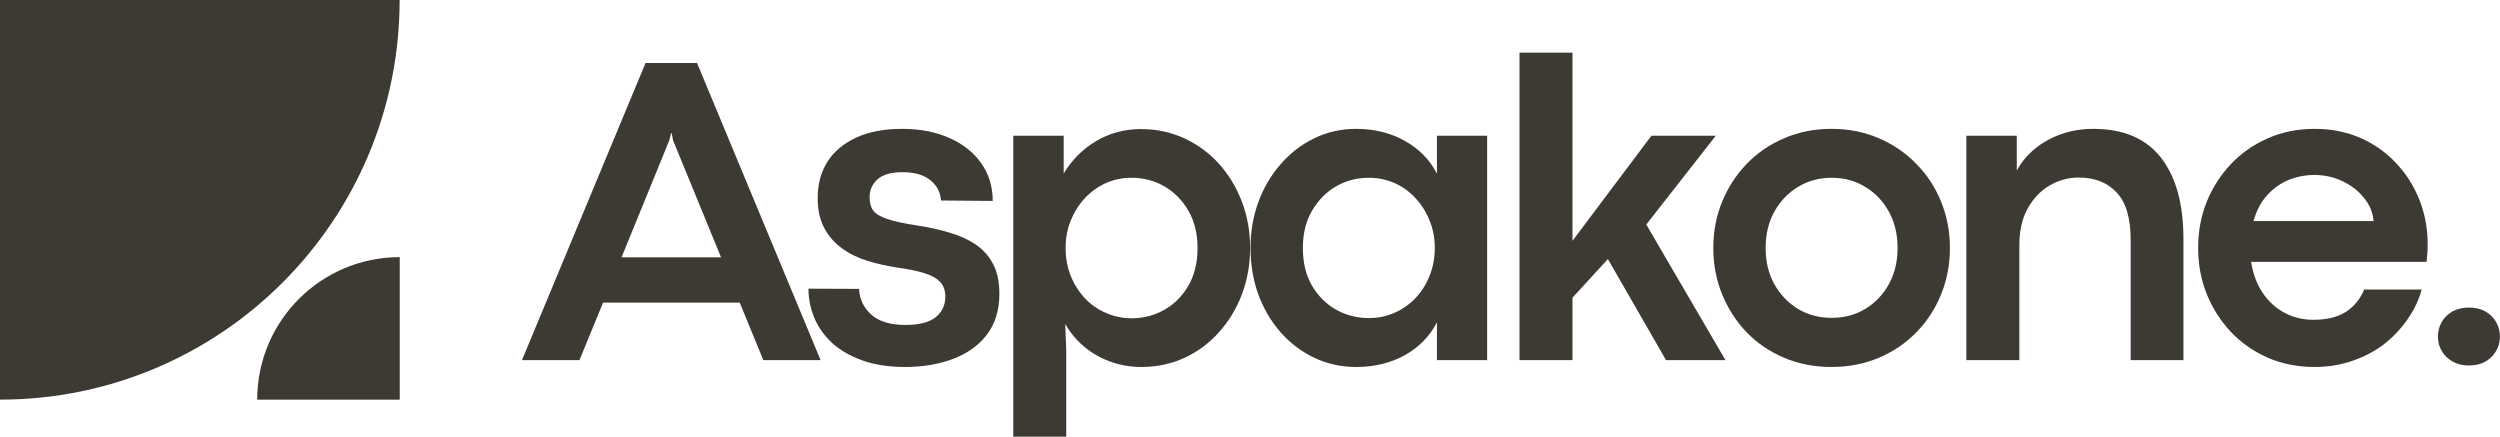
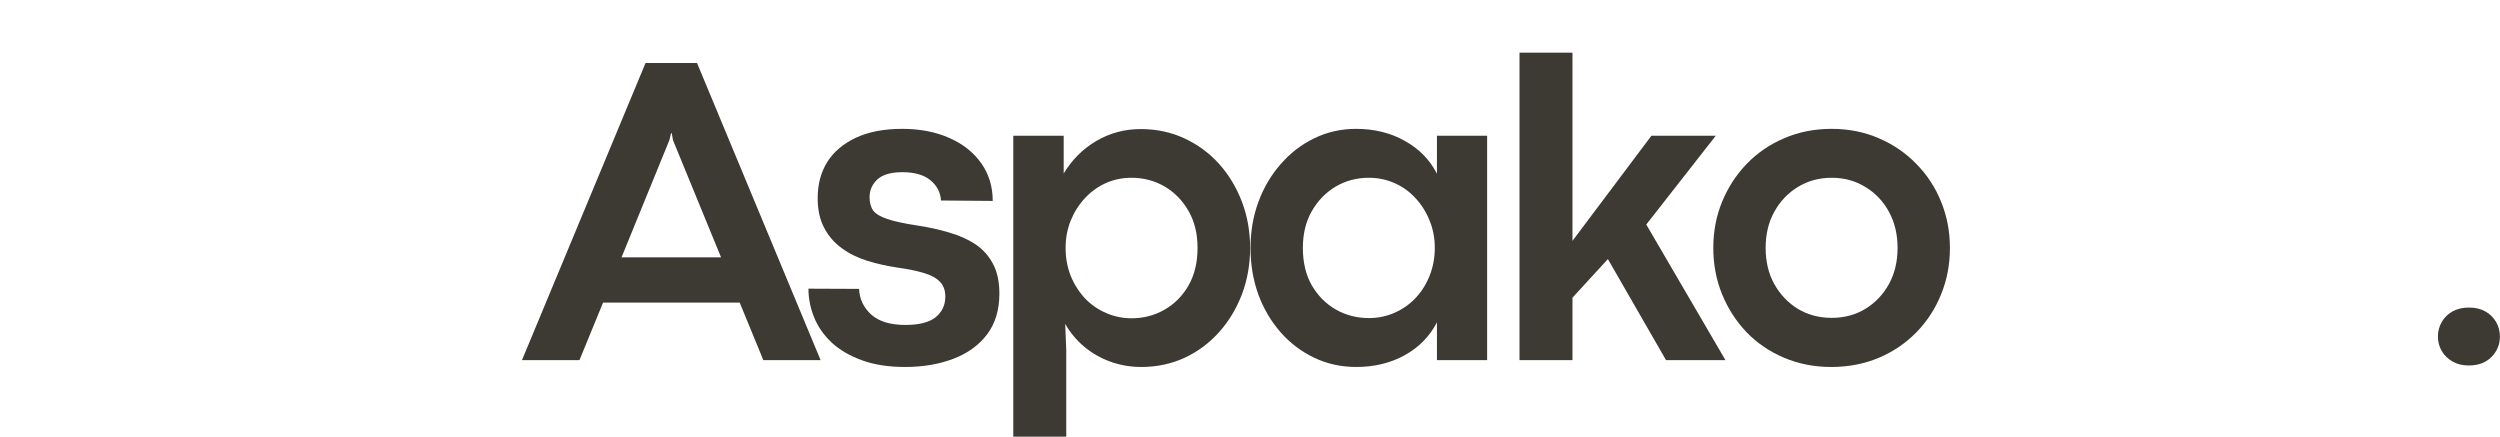
<svg xmlns="http://www.w3.org/2000/svg" zoomAndPan="magnify" preserveAspectRatio="xMidYMid meet" version="1.0" viewBox="86.97 173.62 182.09 31.81">
  <defs>
    <g />
    <clipPath id="3bce948e3a">
      <path d="M 86.969 173.617 L 116.078 173.617 L 116.078 202.727 L 86.969 202.727 Z M 86.969 173.617 " clip-rule="nonzero" />
    </clipPath>
    <clipPath id="2b26e9651e">
-       <path d="M 105.703 192.348 L 116.203 192.348 L 116.203 202.848 L 105.703 202.848 Z M 105.703 192.348 " clip-rule="nonzero" />
-     </clipPath>
+       </clipPath>
  </defs>
  <g clip-path="url(#3bce948e3a)">
-     <path fill="#3d3a34" d="M 86.969 202.727 C 103.047 202.727 116.078 189.695 116.078 173.617 L 86.969 173.617 Z M 86.969 202.727 " fill-opacity="1" fill-rule="nonzero" />
-   </g>
+     </g>
  <g clip-path="url(#2b26e9651e)">
-     <path fill="#3d3a34" d="M 116.086 192.348 C 110.352 192.348 105.703 196.996 105.703 202.73 L 116.086 202.73 Z M 116.086 192.348 " fill-opacity="1" fill-rule="nonzero" />
+     <path fill="#3d3a34" d="M 116.086 192.348 C 110.352 192.348 105.703 196.996 105.703 202.73 L 116.086 202.73 Z " fill-opacity="1" fill-rule="nonzero" />
  </g>
  <g fill="#3d3a34" fill-opacity="1">
    <g transform="translate(124.848, 199.849)">
      <g>
        <path d="M 21.891 0 L 17.719 0 L 16 -4.188 L 6.047 -4.188 L 4.328 0 L 0.141 0 L 9.141 -21.641 L 12.891 -21.641 Z M 10.875 -16.016 L 7.391 -7.484 L 14.641 -7.484 L 11.141 -16.016 L 11.047 -16.531 L 11 -16.531 Z M 10.875 -16.016 " />
      </g>
    </g>
  </g>
  <g fill="#3d3a34" fill-opacity="1">
    <g transform="translate(144.745, 199.849)">
      <g>
        <path d="M 8.141 0.5 C 6.941 0.5 5.898 0.336 5.016 0.016 C 4.129 -0.305 3.395 -0.734 2.812 -1.266 C 2.238 -1.805 1.812 -2.414 1.531 -3.094 C 1.25 -3.781 1.109 -4.484 1.109 -5.203 L 4.797 -5.188 C 4.828 -4.445 5.125 -3.82 5.688 -3.312 C 6.25 -2.812 7.078 -2.562 8.172 -2.562 C 9.172 -2.562 9.906 -2.75 10.375 -3.125 C 10.844 -3.508 11.078 -4.008 11.078 -4.625 C 11.078 -5.094 10.941 -5.457 10.672 -5.719 C 10.41 -5.988 10.023 -6.195 9.516 -6.344 C 9.004 -6.5 8.375 -6.629 7.625 -6.734 C 6.844 -6.848 6.098 -7.016 5.391 -7.234 C 4.691 -7.453 4.07 -7.758 3.531 -8.156 C 2.988 -8.551 2.562 -9.047 2.25 -9.641 C 1.938 -10.234 1.781 -10.953 1.781 -11.797 C 1.781 -12.805 2.016 -13.688 2.484 -14.438 C 2.961 -15.188 3.66 -15.773 4.578 -16.203 C 5.492 -16.629 6.613 -16.844 7.938 -16.844 C 9.25 -16.844 10.398 -16.617 11.391 -16.172 C 12.379 -15.734 13.148 -15.117 13.703 -14.328 C 14.254 -13.547 14.531 -12.633 14.531 -11.594 L 10.766 -11.625 C 10.723 -12.227 10.461 -12.723 9.984 -13.109 C 9.516 -13.492 8.836 -13.688 7.953 -13.688 C 7.117 -13.688 6.508 -13.508 6.125 -13.156 C 5.75 -12.801 5.562 -12.375 5.562 -11.875 C 5.562 -11.469 5.648 -11.141 5.828 -10.891 C 6.016 -10.648 6.352 -10.445 6.844 -10.281 C 7.332 -10.113 8.047 -9.957 8.984 -9.812 C 9.828 -9.688 10.613 -9.516 11.344 -9.297 C 12.082 -9.086 12.723 -8.801 13.266 -8.438 C 13.816 -8.07 14.242 -7.598 14.547 -7.016 C 14.859 -6.441 15.016 -5.719 15.016 -4.844 C 15.016 -3.645 14.711 -2.648 14.109 -1.859 C 13.516 -1.078 12.695 -0.488 11.656 -0.094 C 10.625 0.301 9.453 0.5 8.141 0.5 Z M 8.141 0.5 " />
      </g>
    </g>
  </g>
  <g fill="#3d3a34" fill-opacity="1">
    <g transform="translate(158.523, 199.849)">
      <g>
        <path d="M 6.109 5.578 L 2.25 5.578 L 2.25 -16.344 L 5.922 -16.344 L 5.922 -13.594 C 6.516 -14.582 7.301 -15.367 8.281 -15.953 C 9.27 -16.535 10.352 -16.828 11.531 -16.828 C 12.695 -16.828 13.766 -16.598 14.734 -16.141 C 15.703 -15.691 16.539 -15.07 17.25 -14.281 C 17.957 -13.488 18.508 -12.57 18.906 -11.531 C 19.301 -10.488 19.5 -9.367 19.5 -8.172 C 19.5 -6.973 19.301 -5.848 18.906 -4.797 C 18.508 -3.754 17.953 -2.832 17.234 -2.031 C 16.523 -1.238 15.691 -0.617 14.734 -0.172 C 13.773 0.273 12.723 0.5 11.578 0.5 C 10.773 0.5 10.02 0.367 9.312 0.109 C 8.602 -0.148 7.969 -0.516 7.406 -0.984 C 6.844 -1.461 6.383 -2.016 6.031 -2.641 L 6.109 -0.75 Z M 10.875 -3.047 C 11.738 -3.047 12.535 -3.254 13.266 -3.672 C 13.992 -4.086 14.578 -4.676 15.016 -5.438 C 15.453 -6.207 15.672 -7.117 15.672 -8.172 C 15.672 -9.203 15.453 -10.098 15.016 -10.859 C 14.586 -11.617 14.008 -12.211 13.281 -12.641 C 12.551 -13.066 11.742 -13.281 10.859 -13.281 C 10.191 -13.281 9.566 -13.148 8.984 -12.891 C 8.41 -12.629 7.906 -12.266 7.469 -11.797 C 7.031 -11.328 6.688 -10.785 6.438 -10.172 C 6.188 -9.555 6.062 -8.891 6.062 -8.172 C 6.062 -7.43 6.188 -6.75 6.438 -6.125 C 6.695 -5.5 7.047 -4.953 7.484 -4.484 C 7.93 -4.023 8.445 -3.672 9.031 -3.422 C 9.613 -3.172 10.227 -3.047 10.875 -3.047 Z M 10.875 -3.047 " />
      </g>
    </g>
  </g>
  <g fill="#3d3a34" fill-opacity="1">
    <g transform="translate(176.959, 199.849)">
      <g>
        <path d="M 8.797 0.5 C 7.691 0.5 6.672 0.273 5.734 -0.172 C 4.797 -0.617 3.977 -1.238 3.281 -2.031 C 2.582 -2.832 2.039 -3.754 1.656 -4.797 C 1.281 -5.848 1.094 -6.973 1.094 -8.172 C 1.094 -9.367 1.285 -10.488 1.672 -11.531 C 2.055 -12.57 2.598 -13.488 3.297 -14.281 C 3.992 -15.082 4.805 -15.707 5.734 -16.156 C 6.672 -16.613 7.688 -16.844 8.781 -16.844 C 10.113 -16.844 11.297 -16.551 12.328 -15.969 C 13.367 -15.395 14.148 -14.598 14.672 -13.578 L 14.672 -16.344 L 18.328 -16.344 L 18.328 0 L 14.672 0 L 14.672 -2.75 C 14.141 -1.727 13.359 -0.93 12.328 -0.359 C 11.297 0.211 10.117 0.5 8.797 0.5 Z M 9.719 -3.062 C 10.383 -3.062 11.008 -3.191 11.594 -3.453 C 12.176 -3.711 12.688 -4.07 13.125 -4.531 C 13.562 -5 13.898 -5.539 14.141 -6.156 C 14.391 -6.781 14.516 -7.453 14.516 -8.172 C 14.516 -8.879 14.391 -9.539 14.141 -10.156 C 13.891 -10.781 13.547 -11.328 13.109 -11.797 C 12.68 -12.266 12.176 -12.629 11.594 -12.891 C 11.008 -13.148 10.383 -13.281 9.719 -13.281 C 8.832 -13.281 8.023 -13.066 7.297 -12.641 C 6.578 -12.211 6 -11.617 5.562 -10.859 C 5.125 -10.098 4.906 -9.203 4.906 -8.172 C 4.906 -7.109 5.125 -6.195 5.562 -5.438 C 6.008 -4.676 6.598 -4.086 7.328 -3.672 C 8.055 -3.266 8.852 -3.062 9.719 -3.062 Z M 9.719 -3.062 " />
      </g>
    </g>
  </g>
  <g fill="#3d3a34" fill-opacity="1">
    <g transform="translate(195.394, 199.849)">
      <g>
        <path d="M 17.25 0 L 12.922 0 L 8.688 -7.359 L 6.109 -4.547 L 6.109 0 L 2.25 0 L 2.25 -22.391 L 6.109 -22.391 L 6.109 -8.688 L 11.859 -16.344 L 16.547 -16.344 L 11.484 -9.875 Z M 17.25 0 " />
      </g>
    </g>
  </g>
  <g fill="#3d3a34" fill-opacity="1">
    <g transform="translate(210.666, 199.849)">
      <g>
        <path d="M 9.688 0.5 C 8.445 0.5 7.301 0.273 6.25 -0.172 C 5.195 -0.617 4.285 -1.238 3.516 -2.031 C 2.754 -2.832 2.16 -3.754 1.734 -4.797 C 1.305 -5.848 1.094 -6.973 1.094 -8.172 C 1.094 -9.367 1.305 -10.488 1.734 -11.531 C 2.16 -12.57 2.754 -13.488 3.516 -14.281 C 4.285 -15.082 5.195 -15.707 6.25 -16.156 C 7.301 -16.613 8.453 -16.844 9.703 -16.844 C 10.961 -16.844 12.113 -16.613 13.156 -16.156 C 14.207 -15.707 15.117 -15.082 15.891 -14.281 C 16.672 -13.488 17.27 -12.57 17.688 -11.531 C 18.113 -10.488 18.328 -9.367 18.328 -8.172 C 18.328 -6.961 18.113 -5.836 17.688 -4.797 C 17.27 -3.754 16.672 -2.832 15.891 -2.031 C 15.117 -1.238 14.207 -0.617 13.156 -0.172 C 12.102 0.273 10.945 0.5 9.688 0.5 Z M 9.719 -3.078 C 10.633 -3.078 11.453 -3.297 12.172 -3.734 C 12.898 -4.18 13.473 -4.785 13.891 -5.547 C 14.305 -6.305 14.516 -7.18 14.516 -8.172 C 14.516 -9.16 14.305 -10.035 13.891 -10.797 C 13.473 -11.566 12.898 -12.172 12.172 -12.609 C 11.453 -13.055 10.633 -13.281 9.719 -13.281 C 8.801 -13.281 7.977 -13.055 7.25 -12.609 C 6.531 -12.172 5.957 -11.566 5.531 -10.797 C 5.113 -10.035 4.906 -9.16 4.906 -8.172 C 4.906 -7.18 5.113 -6.305 5.531 -5.547 C 5.957 -4.785 6.531 -4.18 7.25 -3.734 C 7.977 -3.297 8.801 -3.078 9.719 -3.078 Z M 9.719 -3.078 " />
      </g>
    </g>
  </g>
  <g fill="#3d3a34" fill-opacity="1">
    <g transform="translate(227.941, 199.849)">
      <g>
-         <path d="M 6.109 0 L 2.25 0 L 2.25 -16.344 L 5.922 -16.344 L 5.922 -13.797 C 6.234 -14.391 6.664 -14.914 7.219 -15.375 C 7.77 -15.832 8.41 -16.191 9.141 -16.453 C 9.867 -16.711 10.656 -16.844 11.5 -16.844 C 13.688 -16.844 15.328 -16.145 16.422 -14.75 C 17.516 -13.352 18.062 -11.375 18.062 -8.812 L 18.062 0 L 14.219 0 L 14.219 -8.734 C 14.219 -10.348 13.875 -11.508 13.188 -12.219 C 12.508 -12.938 11.594 -13.297 10.438 -13.297 C 9.676 -13.297 8.969 -13.102 8.312 -12.719 C 7.656 -12.332 7.125 -11.773 6.719 -11.047 C 6.312 -10.316 6.109 -9.414 6.109 -8.344 Z M 6.109 0 " />
-       </g>
+         </g>
    </g>
  </g>
  <g fill="#3d3a34" fill-opacity="1">
    <g transform="translate(245.979, 199.849)">
      <g>
-         <path d="M 17.812 -8.453 C 17.812 -8.254 17.805 -8.062 17.797 -7.875 C 17.785 -7.695 17.766 -7.457 17.734 -7.156 L 4.953 -7.156 C 5.098 -6.258 5.383 -5.5 5.812 -4.875 C 6.238 -4.25 6.77 -3.77 7.406 -3.438 C 8.039 -3.102 8.734 -2.938 9.484 -2.938 C 10.461 -2.938 11.254 -3.129 11.859 -3.516 C 12.461 -3.91 12.906 -4.453 13.188 -5.141 L 17.375 -5.141 C 17.176 -4.398 16.844 -3.691 16.375 -3.016 C 15.914 -2.336 15.352 -1.734 14.688 -1.203 C 14.02 -0.68 13.254 -0.27 12.391 0.031 C 11.523 0.344 10.586 0.5 9.578 0.5 C 8.348 0.5 7.211 0.273 6.172 -0.172 C 5.141 -0.629 4.242 -1.254 3.484 -2.047 C 2.734 -2.848 2.145 -3.77 1.719 -4.812 C 1.301 -5.863 1.094 -6.984 1.094 -8.172 C 1.094 -9.367 1.301 -10.488 1.719 -11.531 C 2.145 -12.57 2.734 -13.488 3.484 -14.281 C 4.242 -15.082 5.141 -15.707 6.172 -16.156 C 7.211 -16.613 8.348 -16.844 9.578 -16.844 C 10.805 -16.844 11.926 -16.617 12.938 -16.172 C 13.945 -15.723 14.812 -15.109 15.531 -14.328 C 16.258 -13.555 16.82 -12.664 17.219 -11.656 C 17.613 -10.645 17.812 -9.578 17.812 -8.453 Z M 5.125 -10.125 L 13.875 -10.125 C 13.82 -10.738 13.594 -11.297 13.188 -11.797 C 12.789 -12.305 12.273 -12.711 11.641 -13.016 C 11.004 -13.328 10.312 -13.484 9.562 -13.484 C 8.906 -13.484 8.281 -13.363 7.688 -13.125 C 7.102 -12.883 6.582 -12.516 6.125 -12.016 C 5.676 -11.523 5.344 -10.895 5.125 -10.125 Z M 5.125 -10.125 " />
-       </g>
+         </g>
    </g>
  </g>
  <g fill="#3d3a34" fill-opacity="1">
    <g transform="translate(262.507, 199.849)">
      <g>
        <path d="M 4.281 0.391 C 3.832 0.391 3.441 0.297 3.109 0.109 C 2.773 -0.078 2.508 -0.332 2.312 -0.656 C 2.125 -0.977 2.031 -1.332 2.031 -1.719 C 2.031 -2.102 2.125 -2.457 2.312 -2.781 C 2.5 -3.102 2.758 -3.359 3.094 -3.547 C 3.438 -3.734 3.836 -3.828 4.297 -3.828 C 4.754 -3.828 5.148 -3.734 5.484 -3.547 C 5.816 -3.359 6.078 -3.102 6.266 -2.781 C 6.453 -2.457 6.547 -2.102 6.547 -1.719 C 6.547 -1.133 6.336 -0.633 5.922 -0.219 C 5.516 0.188 4.969 0.391 4.281 0.391 Z M 4.281 0.391 " />
      </g>
    </g>
  </g>
</svg>